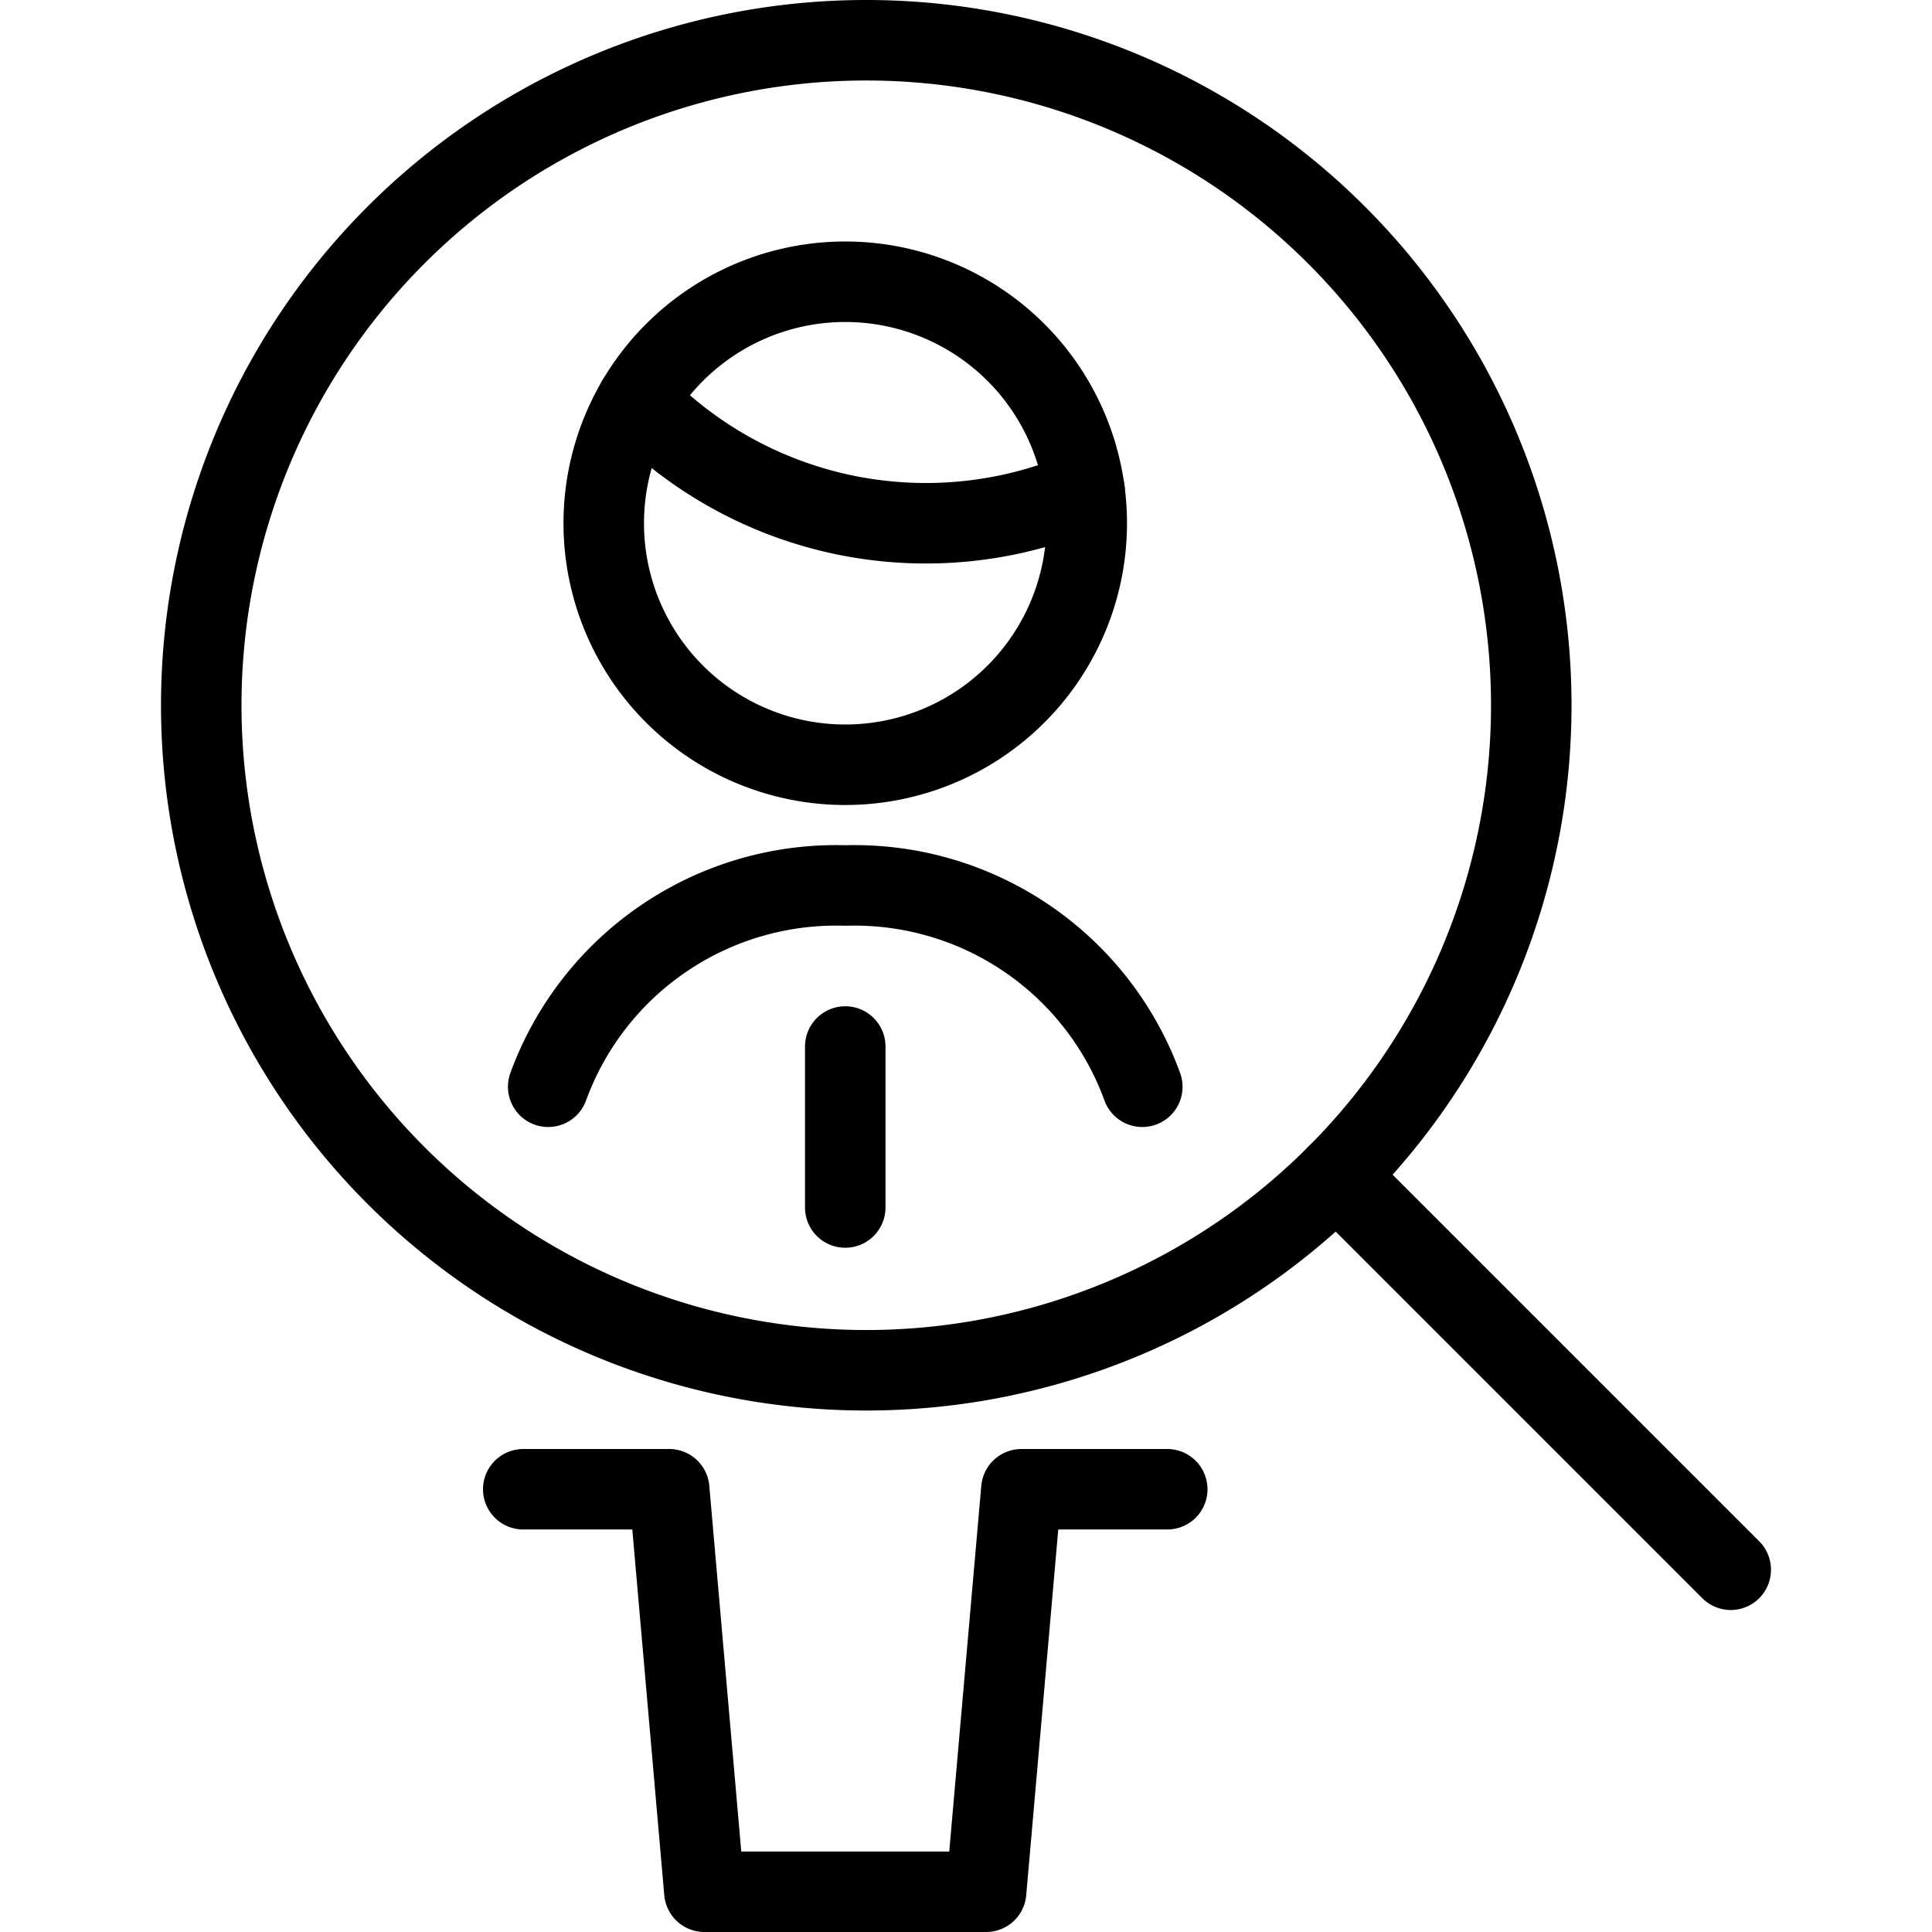
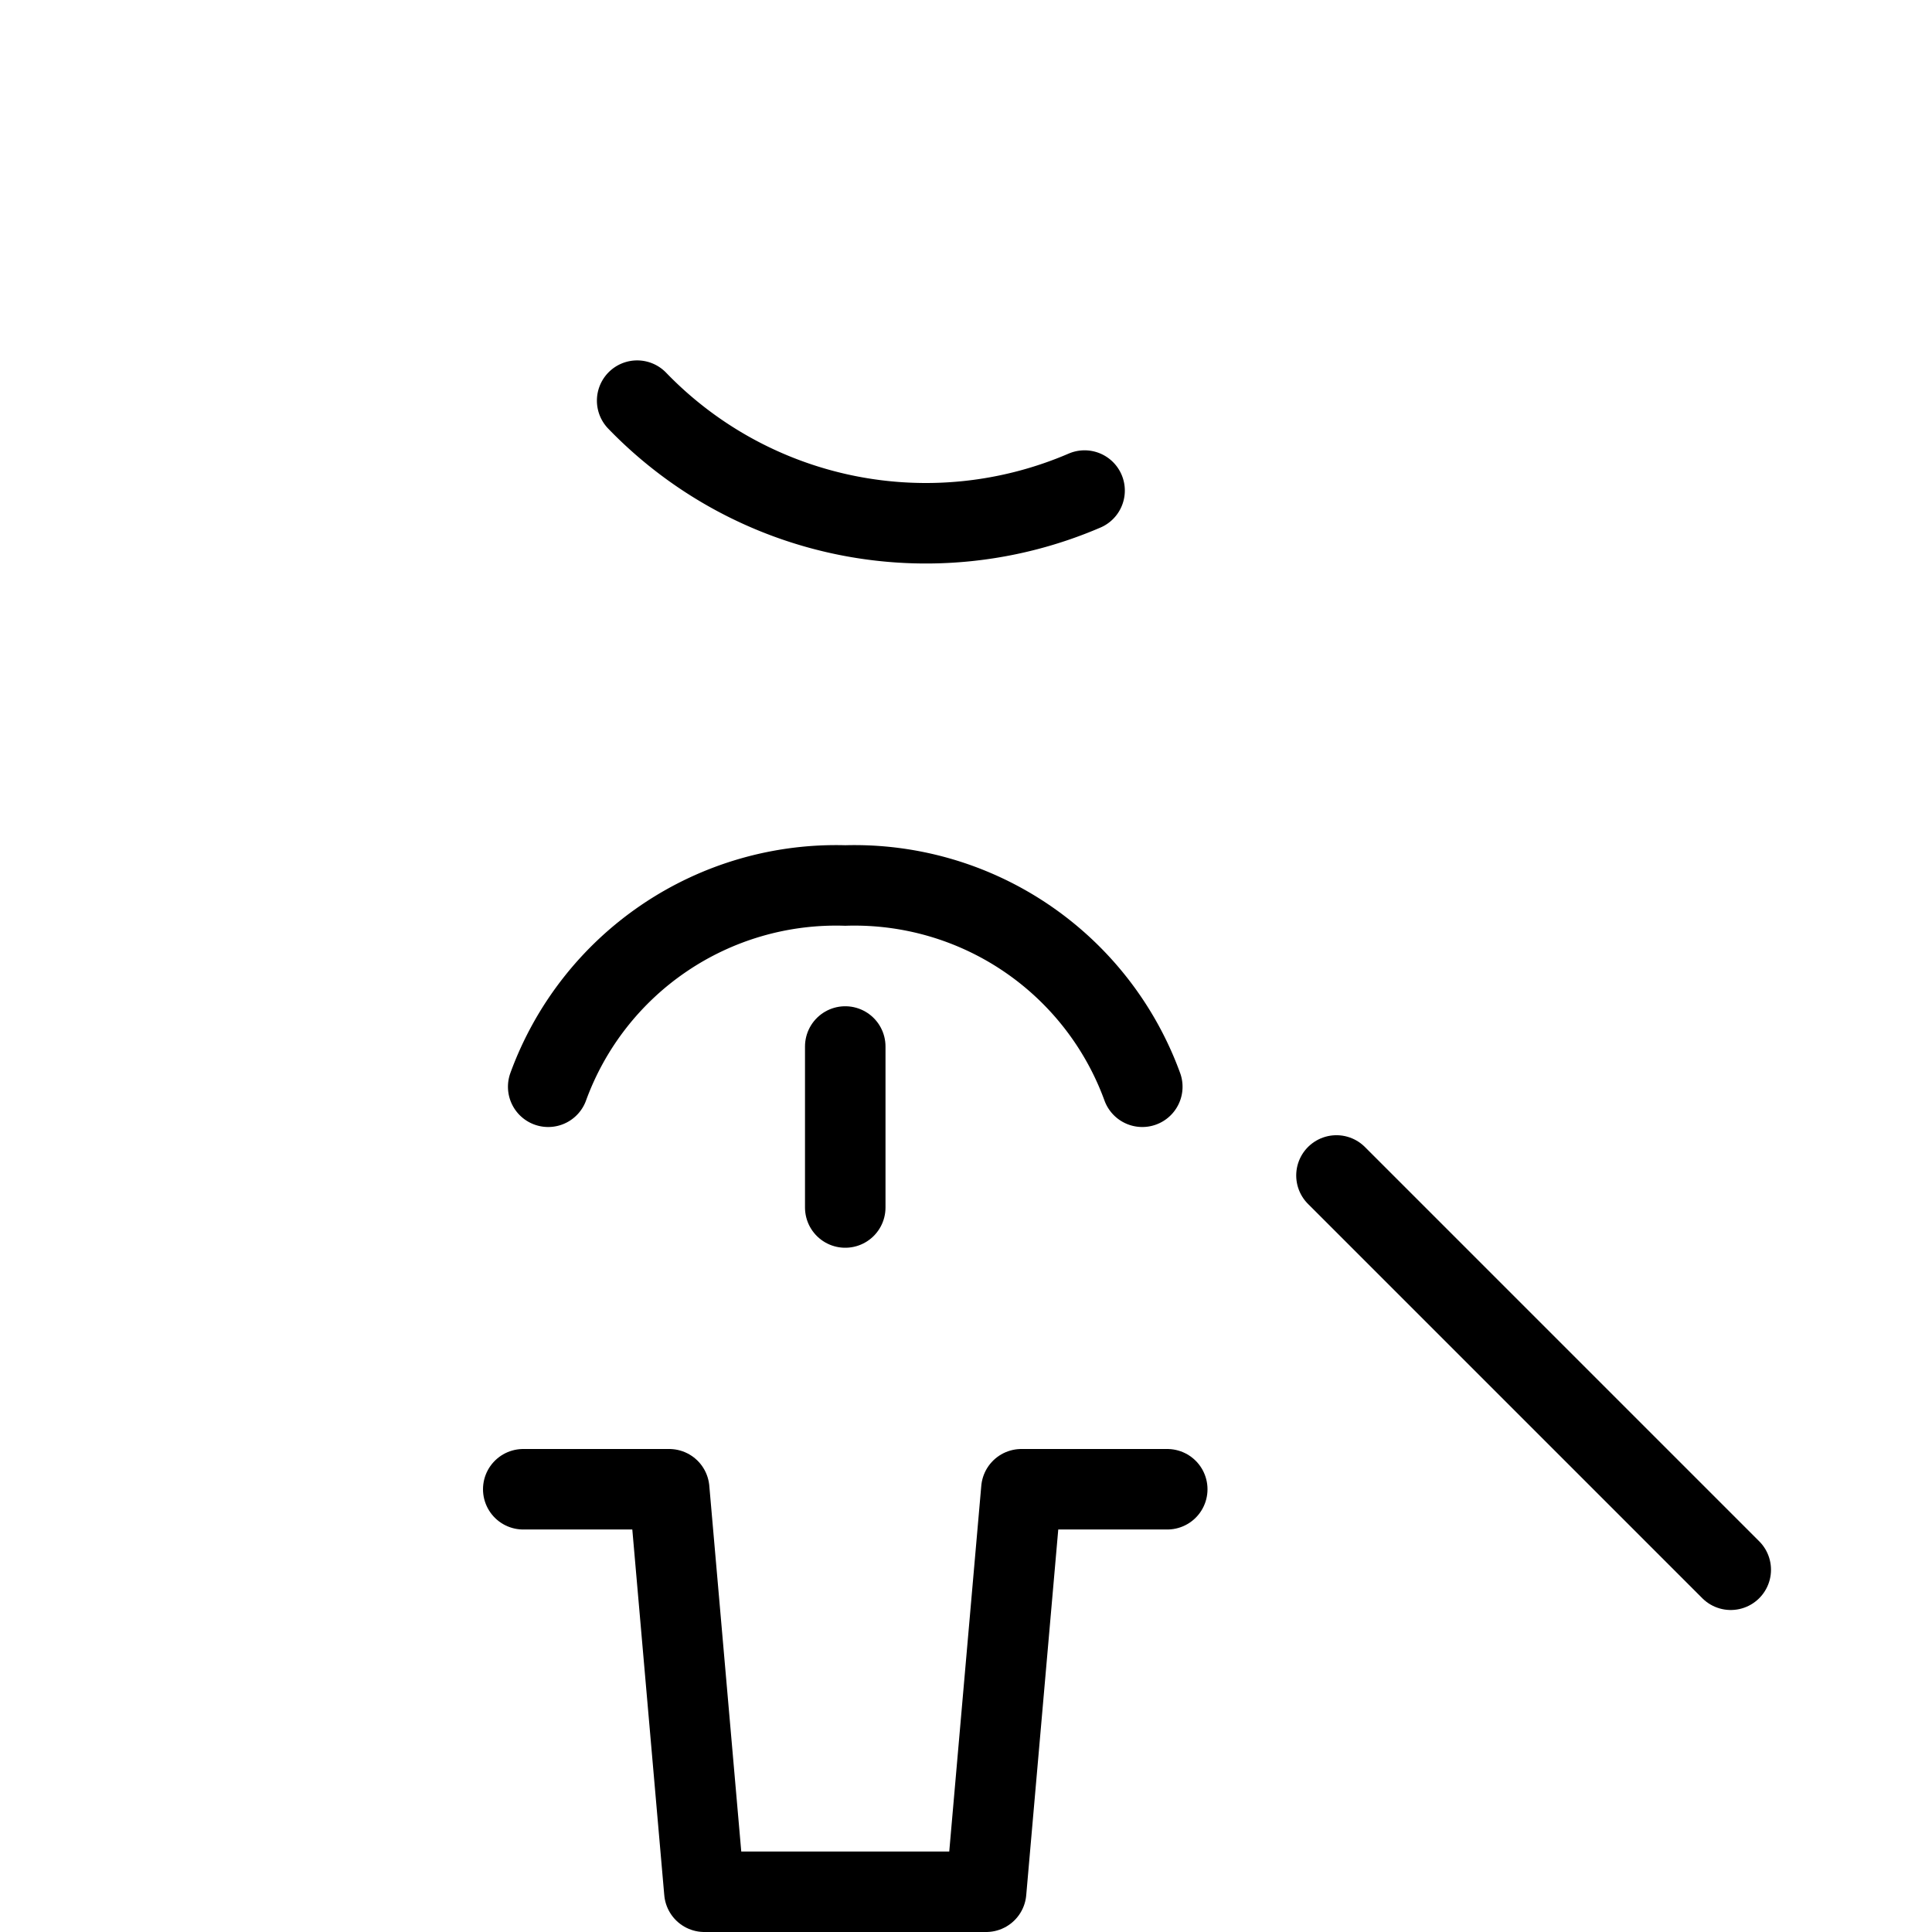
<svg xmlns="http://www.w3.org/2000/svg" viewBox="0 0 24 24">
  <g transform="matrix(1,0,0,1,0,0)">
-     <path d="M2.500 8.761 A8.261 8.261 0 1 0 19.022 8.761 A8.261 8.261 0 1 0 2.500 8.761 Z" fill="none" stroke="#000000" stroke-linecap="round" stroke-linejoin="round" />
    <path d="M21.5 19.5L16.602 14.602" fill="none" stroke="#000000" stroke-linecap="round" stroke-linejoin="round" />
    <path d="M10.5 13L10.5 15" fill="none" stroke="#000000" stroke-linecap="round" stroke-linejoin="round" />
    <path d="M14.19,13.5A3.805,3.805,0,0,0,10.5,11a3.806,3.806,0,0,0-3.69,2.5" fill="none" stroke="#000000" stroke-linecap="round" stroke-linejoin="round" />
    <path d="M6.5 18.5L8.313 18.5 8.75 23.5 12.25 23.5 12.688 18.5 14.5 18.5" fill="none" stroke="#000000" stroke-linecap="round" stroke-linejoin="round" />
    <path d="M7.915,4.977a4.986,4.986,0,0,0,5.558,1.117" fill="none" stroke="#000000" stroke-linecap="round" stroke-linejoin="round" />
-     <path d="M7.500 6.500 A3.000 3.000 0 1 0 13.500 6.500 A3.000 3.000 0 1 0 7.500 6.500 Z" fill="none" stroke="#000000" stroke-linecap="round" stroke-linejoin="round" />
  </g>
</svg>